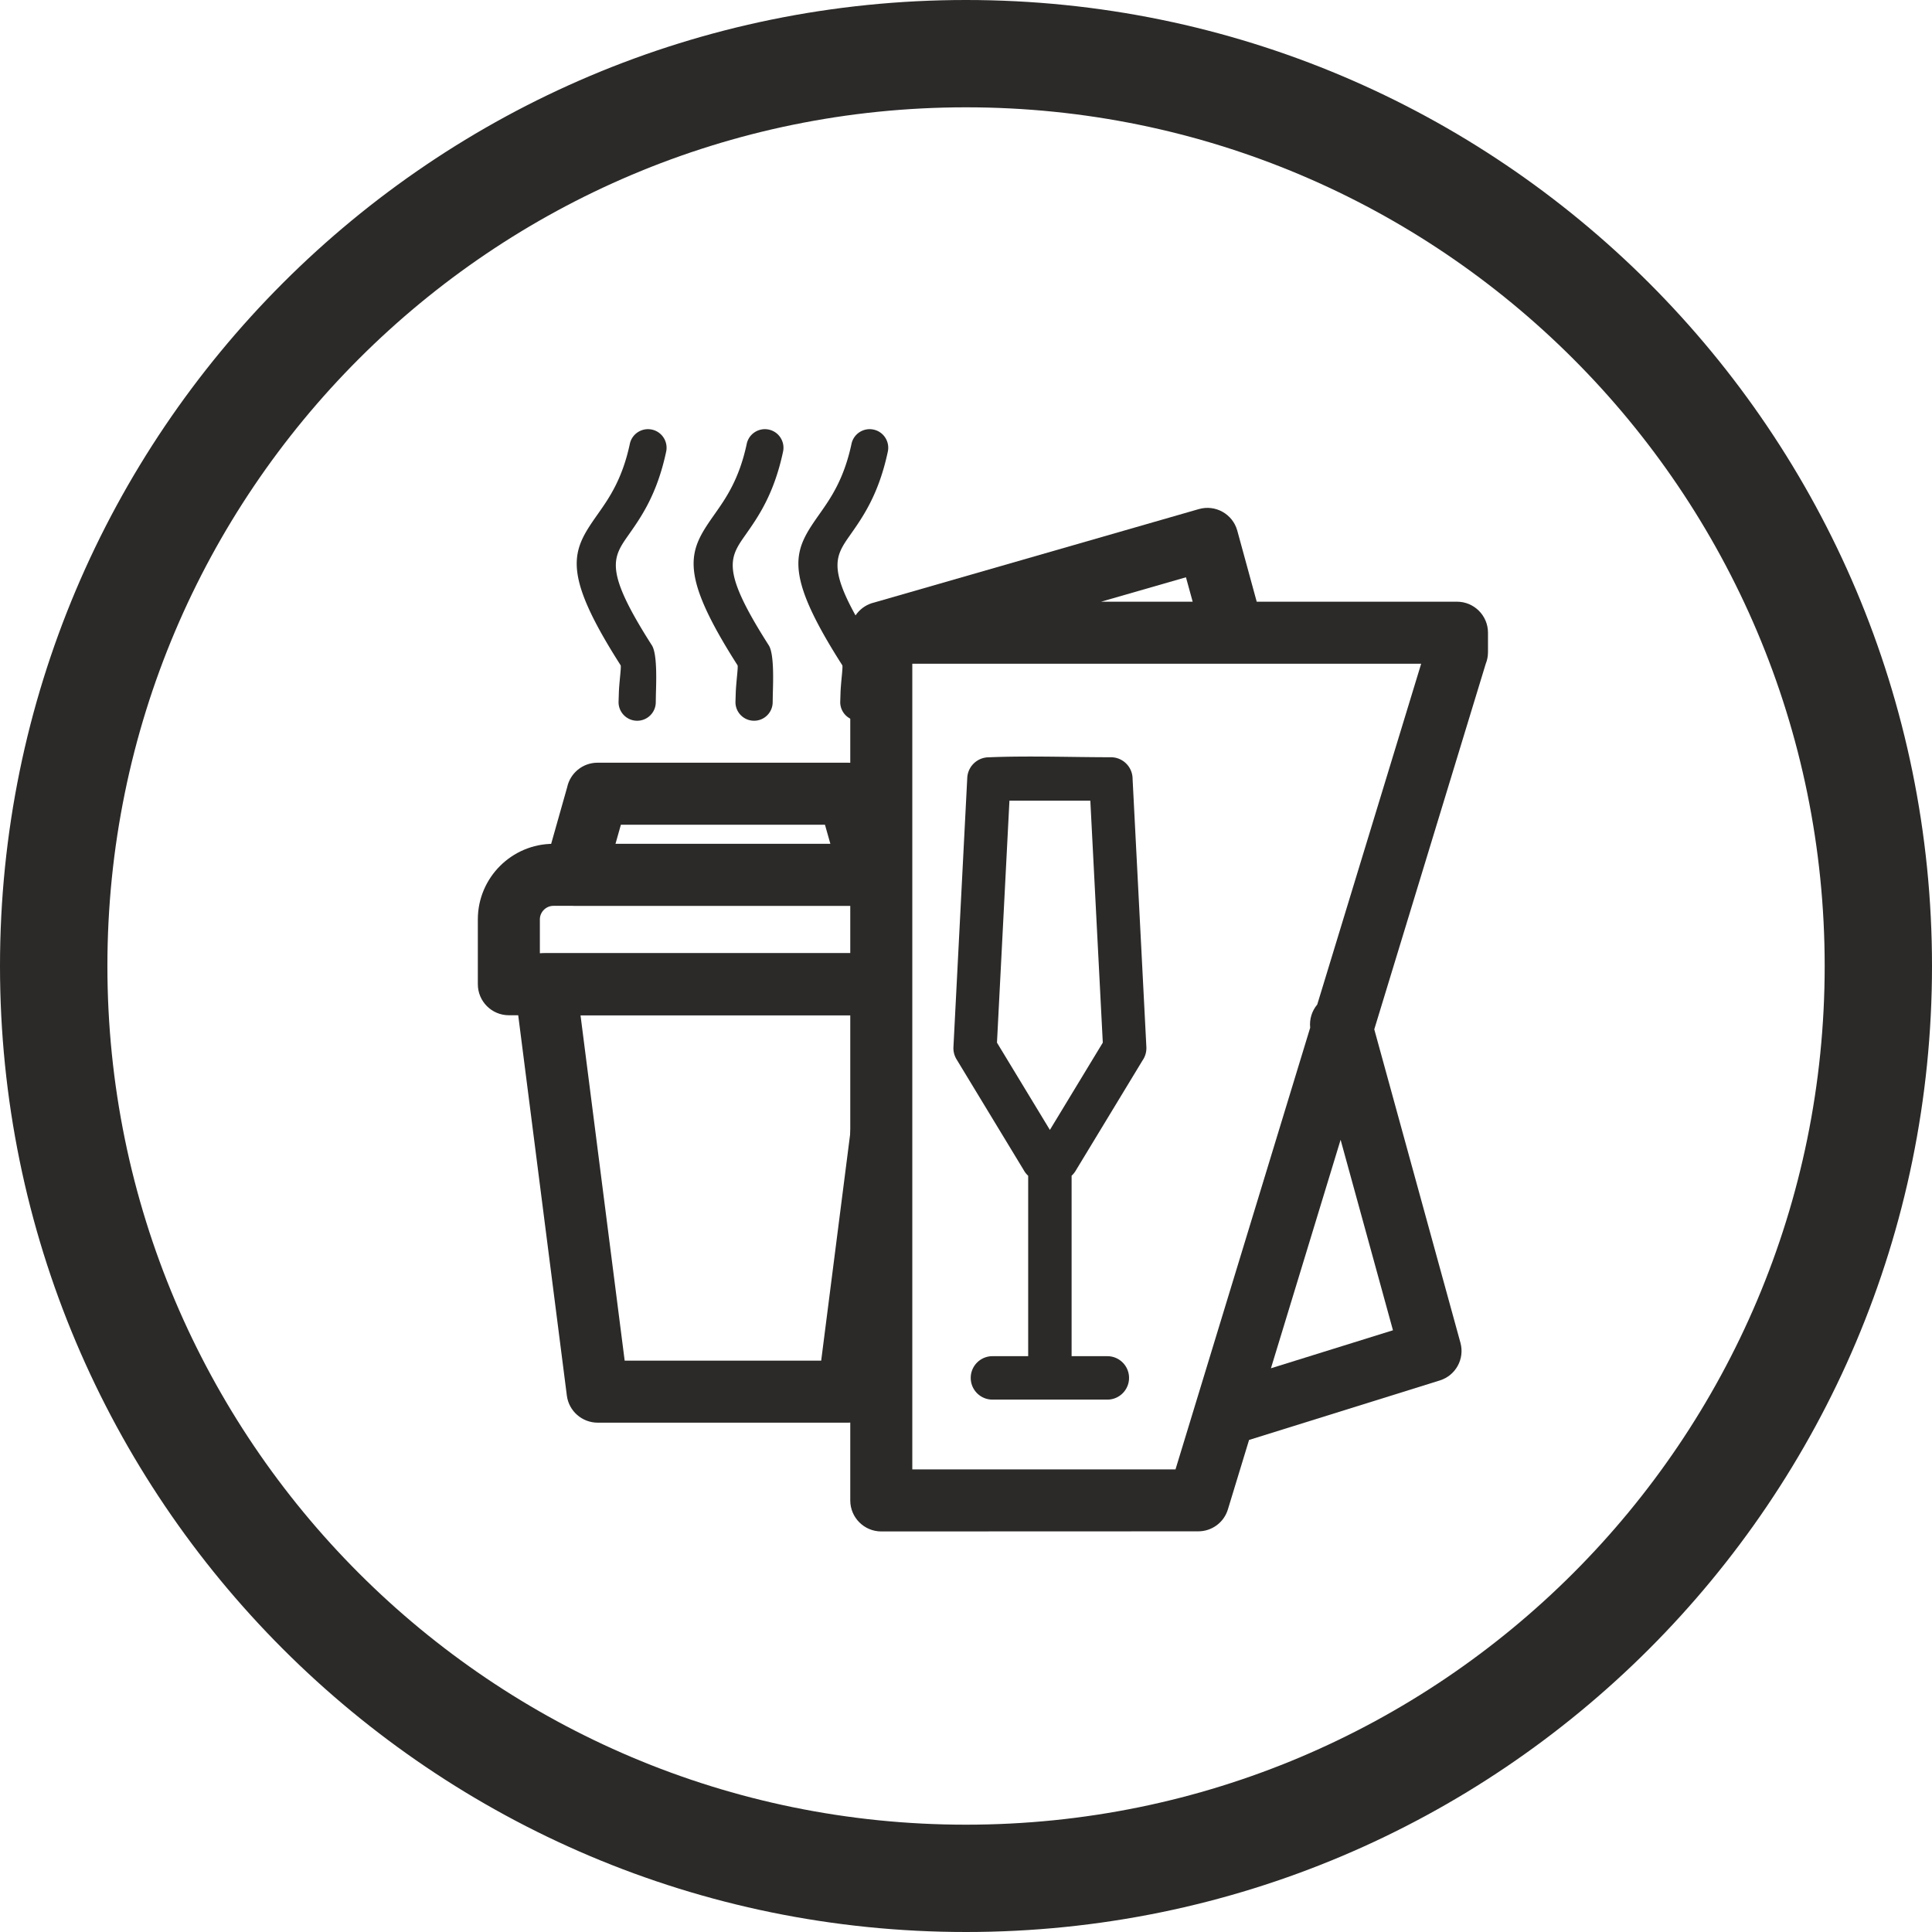
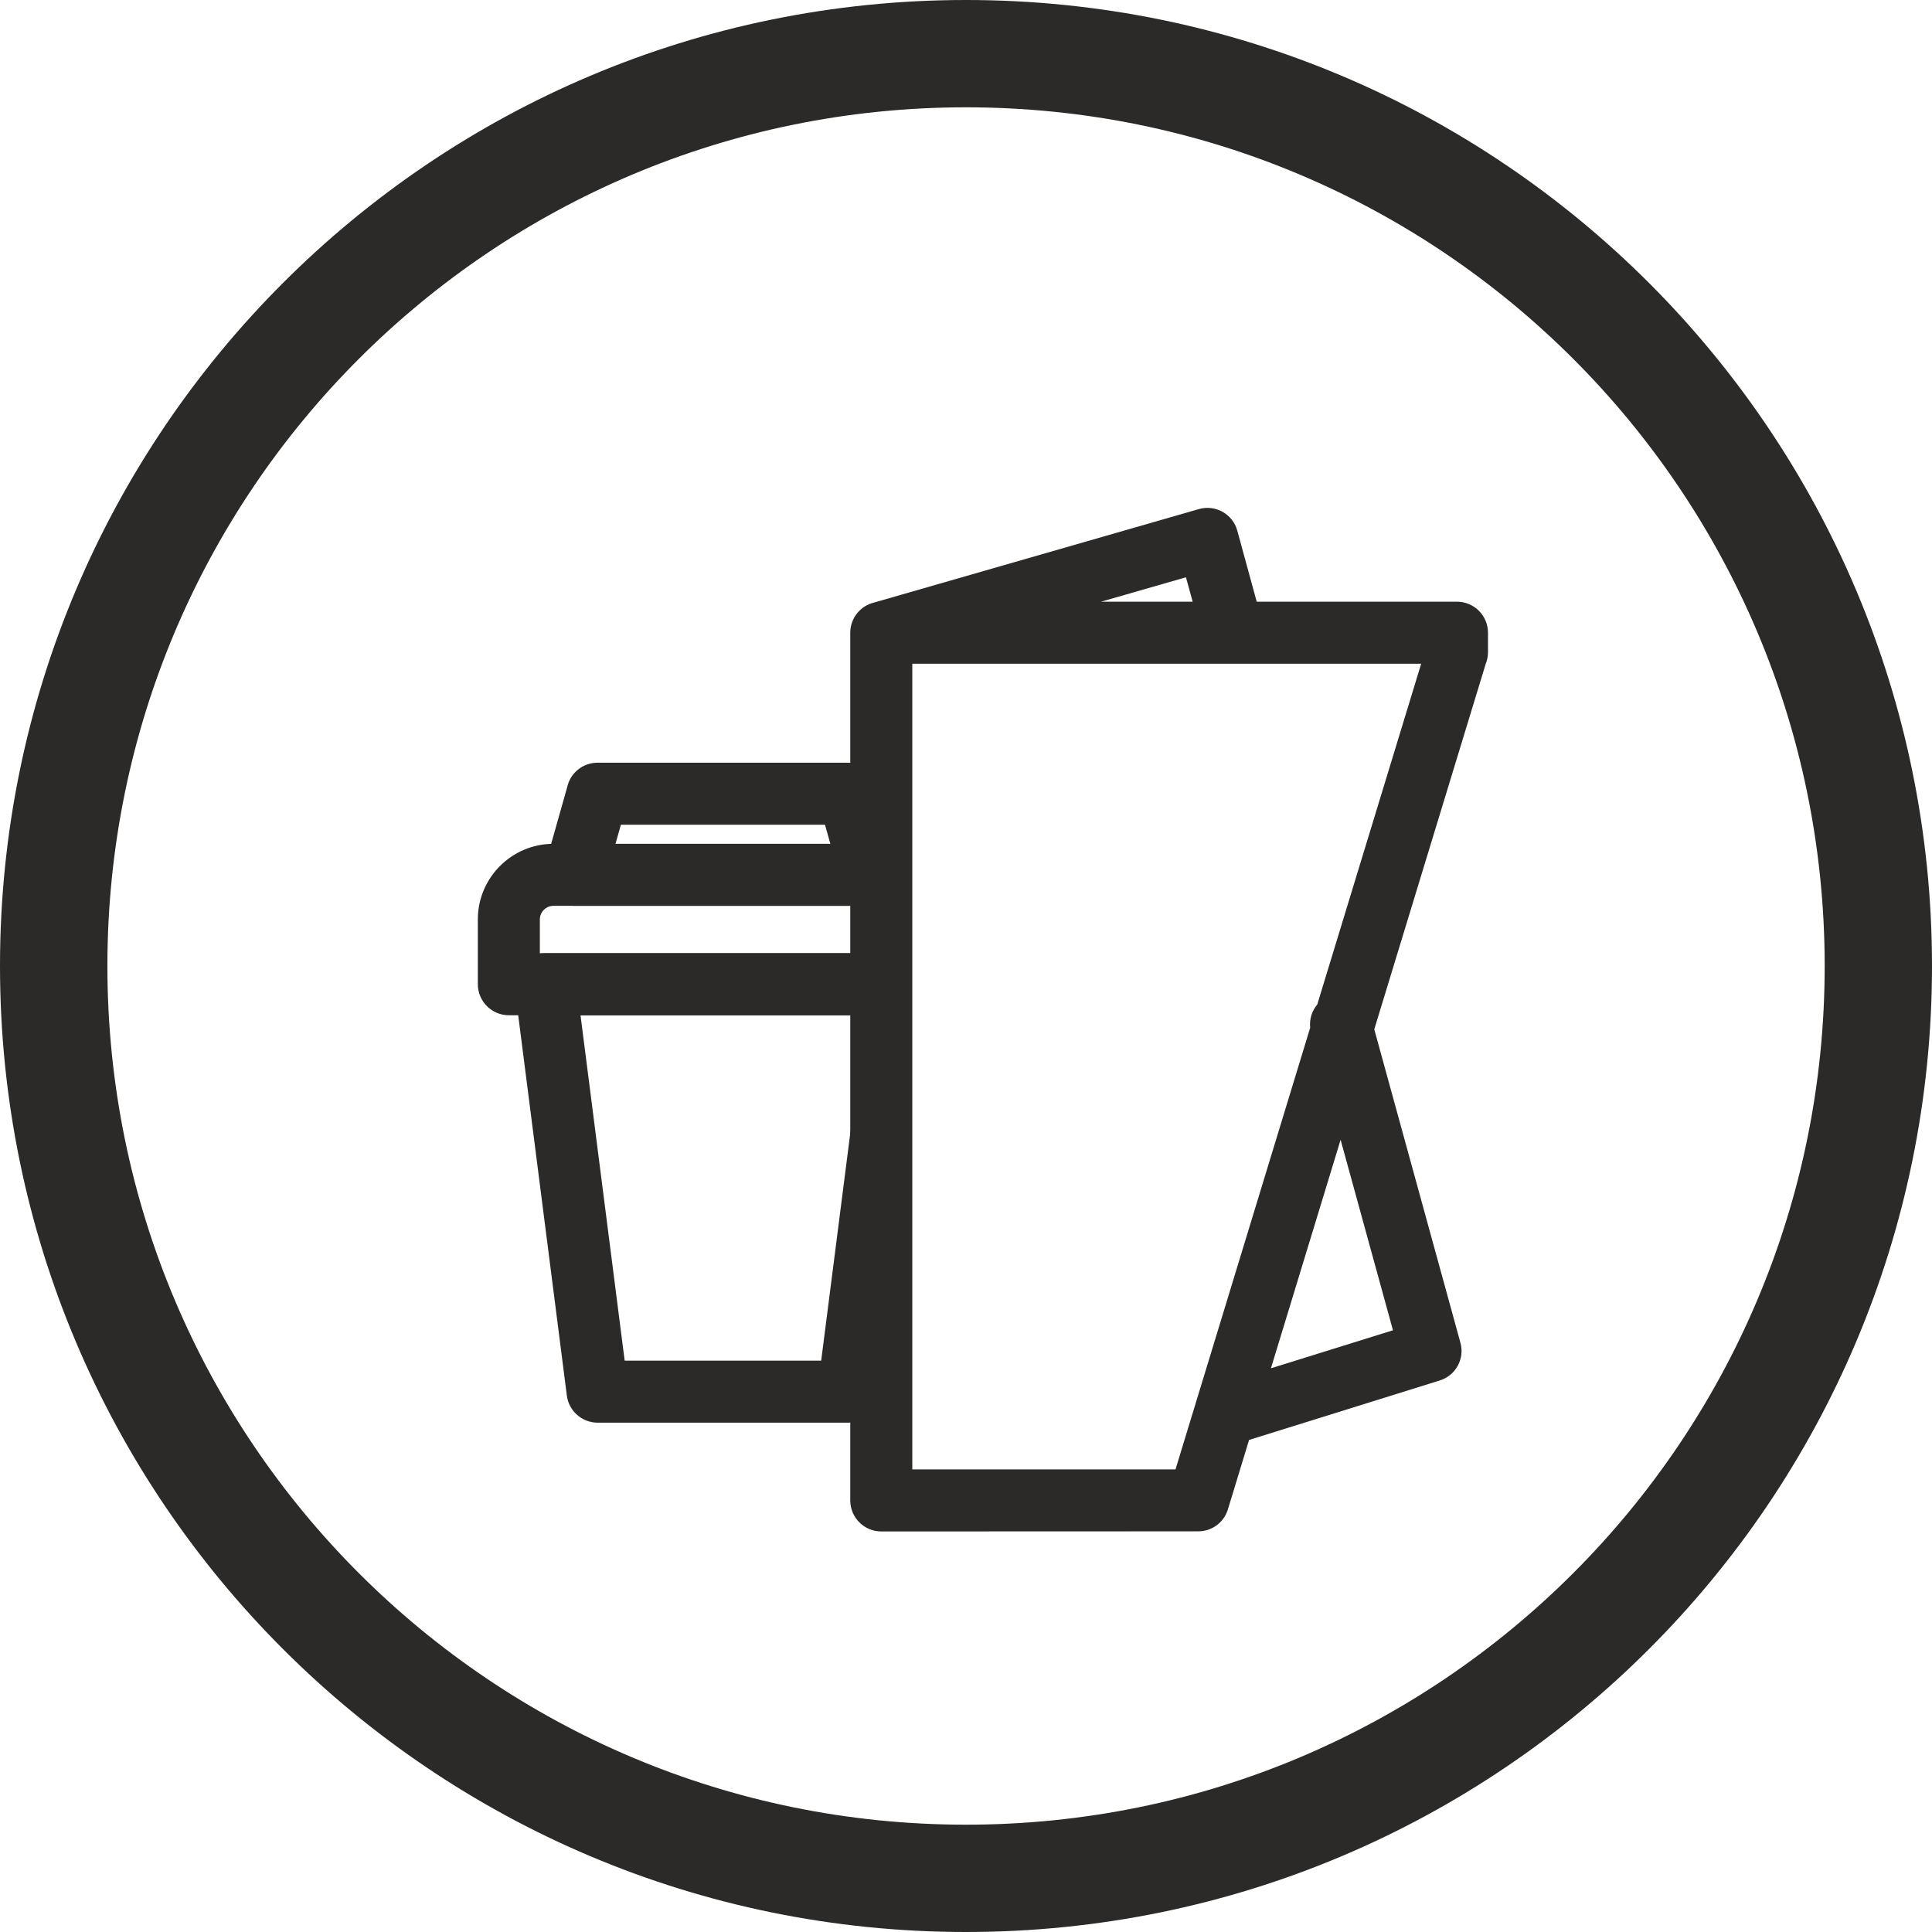
<svg xmlns="http://www.w3.org/2000/svg" xml:space="preserve" width="58.865" height="58.865" style="shape-rendering:geometricPrecision;text-rendering:geometricPrecision;image-rendering:optimizeQuality;fill-rule:evenodd;clip-rule:evenodd" viewBox="0 0 2726.54 2726.54">
  <defs>
    <style>.fil1{fill:#2b2a29;fill-rule:nonzero}</style>
  </defs>
  <g id="Слой_x0020_1">
    <path d="M1363.27 0c376.42 0 717.22 152.62 963.94 399.33 246.71 246.71 399.33 587.52 399.33 963.94s-152.62 717.22-399.33 963.94c-246.71 246.71-587.52 399.33-963.94 399.33s-717.22-152.62-963.94-399.33C152.62 2080.5 0 1739.69 0 1363.27s152.62-717.22 399.33-963.94C646.04 152.62 986.85 0 1363.27 0m0 151.45c669.31 0 1211.82 542.51 1211.82 1211.82s-542.51 1211.82-1211.82 1211.82c-669.19 0-1211.7-542.51-1211.7-1211.82 0-669.19 542.51-1211.82 1211.7-1211.82" style="fill:#2b2a29" />
    <path class="fil1" d="M881.57 1920.22h277.33l62.34-487.46H819.25zm315.69 87.53H843.22c-21.66-.14-40.47-16.25-43.26-38.29l-73.04-571.15c-.65-2.99-1-6.11-1-9.31 0-24.16 19.61-43.77 43.77-43.77h491.15v465.35l-19.85 155.24c-.96 23.3-20.18 41.93-43.73 41.93m-25.4-816.9-7.62-26.92H876.23l-7.62 26.92h303.24zm67.45-82.49 21.53 76.13v80.79c-7.95 8.09-18.99 13.09-31.21 13.09H810.85c-3.9-.09-7.86-.61-11.8-1.72-23.21-6.51-36.76-30.64-30.25-53.85l31.6-111.74c4.18-19.8 21.78-34.68 42.82-34.68h354.04c19.08.09 36.64 12.69 42.05 31.97z" />
    <path class="fil1" d="M780.89 1190.85h462.83v87.53H780.89c-5.15 0-9.93 2.19-13.37 5.64-3.45 3.45-5.64 8.23-5.64 13.39v47.83h481.84v87.53h-525.6c-24.16 0-43.77-19.61-43.77-43.77v-91.59c0-29.34 12.01-56.04 31.27-75.29 19.26-19.26 45.92-31.27 75.28-31.27z" />
    <path class="fil1" d="m2096.74 936.82-157.29 515.83 121.63 442.43c6.18 22.71-6.79 46.13-29.1 53.06l-269.23 83.98-29.88 98.02c-5.71 18.82-23 30.95-41.72 30.95l-447.44.16c-24.16 0-43.77-19.61-43.77-43.77V892.9c0-20.69 14.39-38.04 33.7-42.59L1692 718.42c23.21-6.6 47.42 6.86 54.02 30.08l27.52 100.64h282.62c24.16 0 43.77 19.61 43.77 43.77v27.47c0 5.83-1.14 11.38-3.2 16.46zm-204.82 671.73-98.31 322.44 172.21-53.64-73.89-268.81zm-232.99 465.17 190.08-623.37c-1.31-12.04 2.5-23.81 9.96-32.7l146.67-480.98h-718.15v1137.05zM1553.95 849.14h129.21l-9.47-34.45z" />
-     <path class="fil1" d="M1512.3 1659.24v254.68h50.43c16.91 0 30.64 13.72 30.64 30.64 0 16.91-13.72 30.64-30.64 30.64h-162.14c-16.91 0-30.64-13.72-30.64-30.64 0-16.91 13.72-30.64 30.64-30.64h50.43v-254.63a30 30 0 0 1-6.16-7.76l-94.95-156.61c-3.29-5.41-4.67-11.45-4.36-17.35l19.5-379.83c.82-16.32 14.35-29.01 30.51-28.99 55.41-2.35 116.17-.09 172.17-.09 16.91 0 30.64 13.72 30.64 30.64l19.45 378.27c.35 7-1.68 13.58-5.39 18.94l-94.55 155.94a29.8 29.8 0 0 1-5.58 6.77zm26.43-529.3h-114.16l-17.59 341.49 74.68 123.16 74.66-123.16zm-649.89-503.5c2.99-14.16 16.93-23.2 31.09-20.2 14.16 2.99 23.2 16.93 20.2 31.09-12.85 60.34-35.19 92.1-52.83 117.22-23.04 32.77-35.13 50.01 32.65 156.14 7.41 11.62 6.34 47.62 5.69 69.1l-.18 11.1c0 14.5-11.76 26.26-26.26 26.26s-26.26-11.76-26.26-26.26l.39-12.53c.46-15.51 3.75-37.59 2.5-39.55-86.69-135.74-67.66-162.82-31.42-214.4 14.92-21.23 33.8-48.09 44.43-97.96zm164.97 0c2.99-14.16 16.93-23.2 31.09-20.2 14.16 2.99 23.2 16.93 20.2 31.09-12.85 60.34-35.19 92.1-52.85 117.24-23.04 32.77-35.12 50 32.67 156.12 7.41 11.62 6.34 47.63 5.69 69.11l-.18 11.08c0 14.5-11.76 26.26-26.26 26.26s-26.26-11.76-26.26-26.26l.39-12.52c.46-15.51 3.75-37.6 2.5-39.56-86.69-135.74-67.68-162.84-31.44-214.38 14.93-21.25 33.82-48.11 44.45-97.98m147.84 0c2.99-14.16 16.93-23.2 31.09-20.2 14.16 2.99 23.2 16.93 20.2 31.09-12.85 60.34-35.19 92.1-52.85 117.24-23.04 32.77-35.12 50 32.67 156.12 7.41 11.62 6.34 47.63 5.69 69.11l-.18 11.08c0 14.5-11.76 26.26-26.26 26.26s-26.26-11.76-26.26-26.26l.39-12.52c.46-15.51 3.75-37.6 2.5-39.56-86.69-135.74-67.68-162.84-31.44-214.38 14.93-21.25 33.82-48.11 44.45-97.98" />
  </g>
</svg>